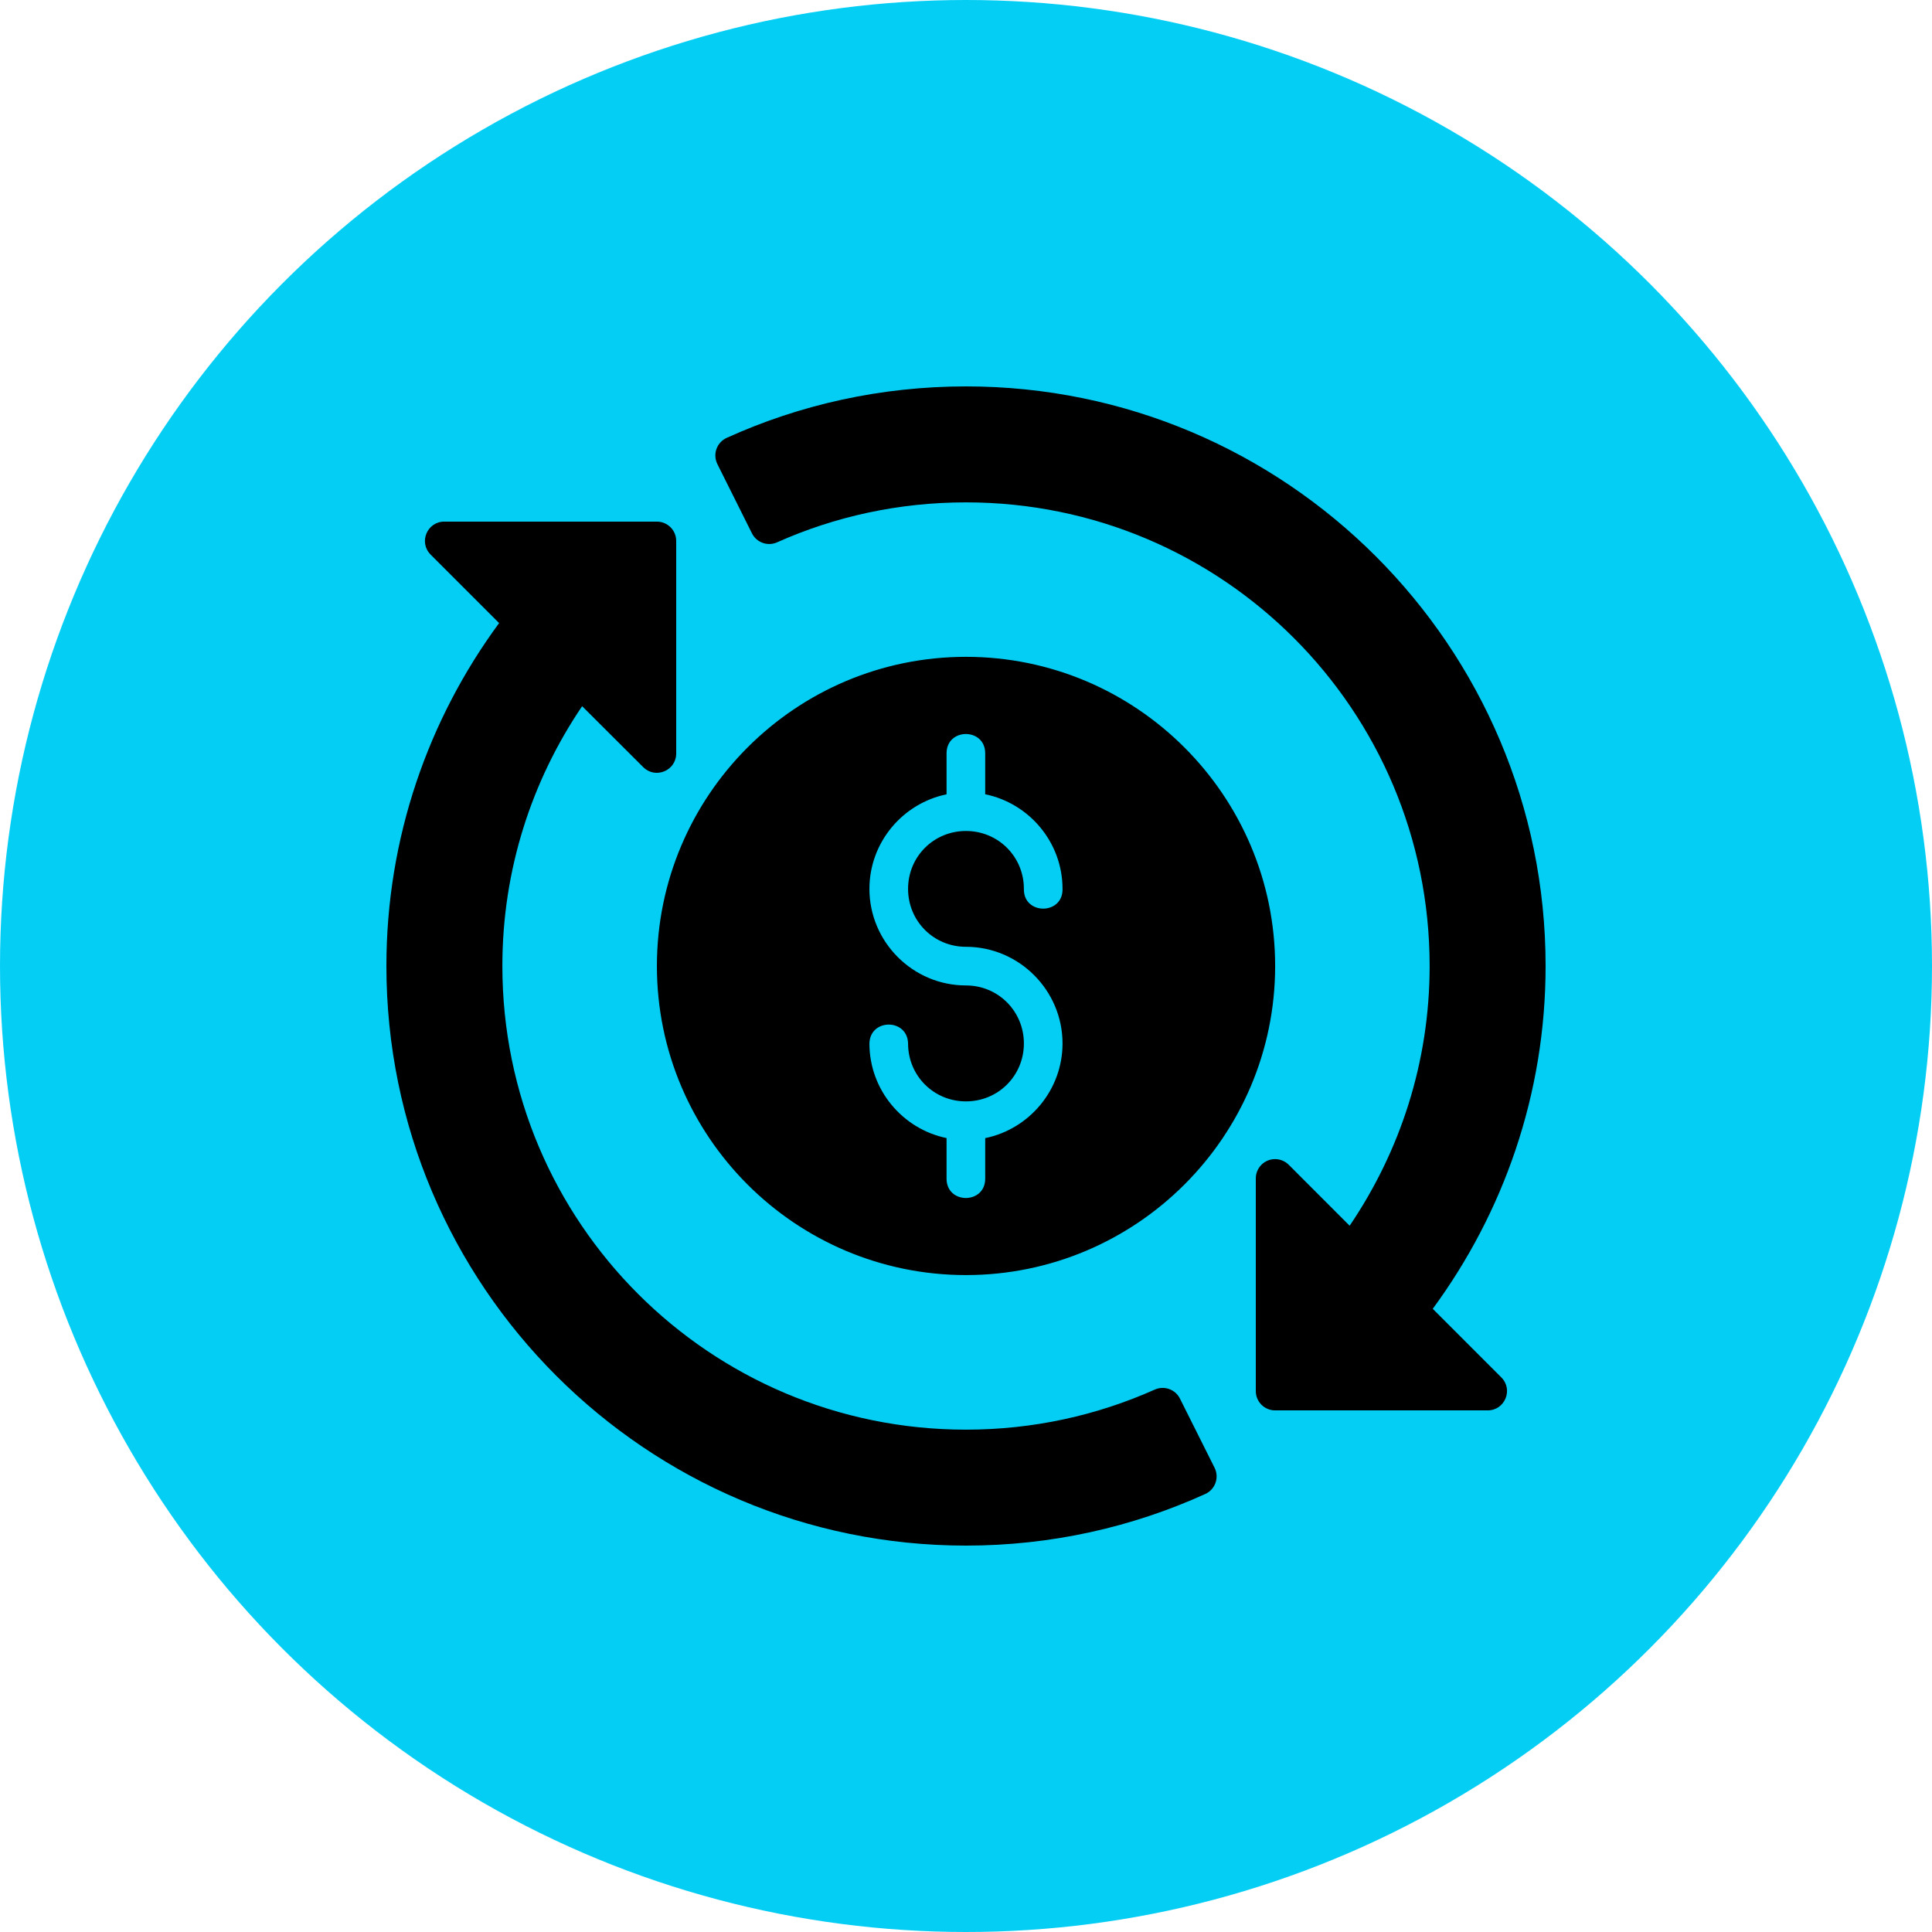
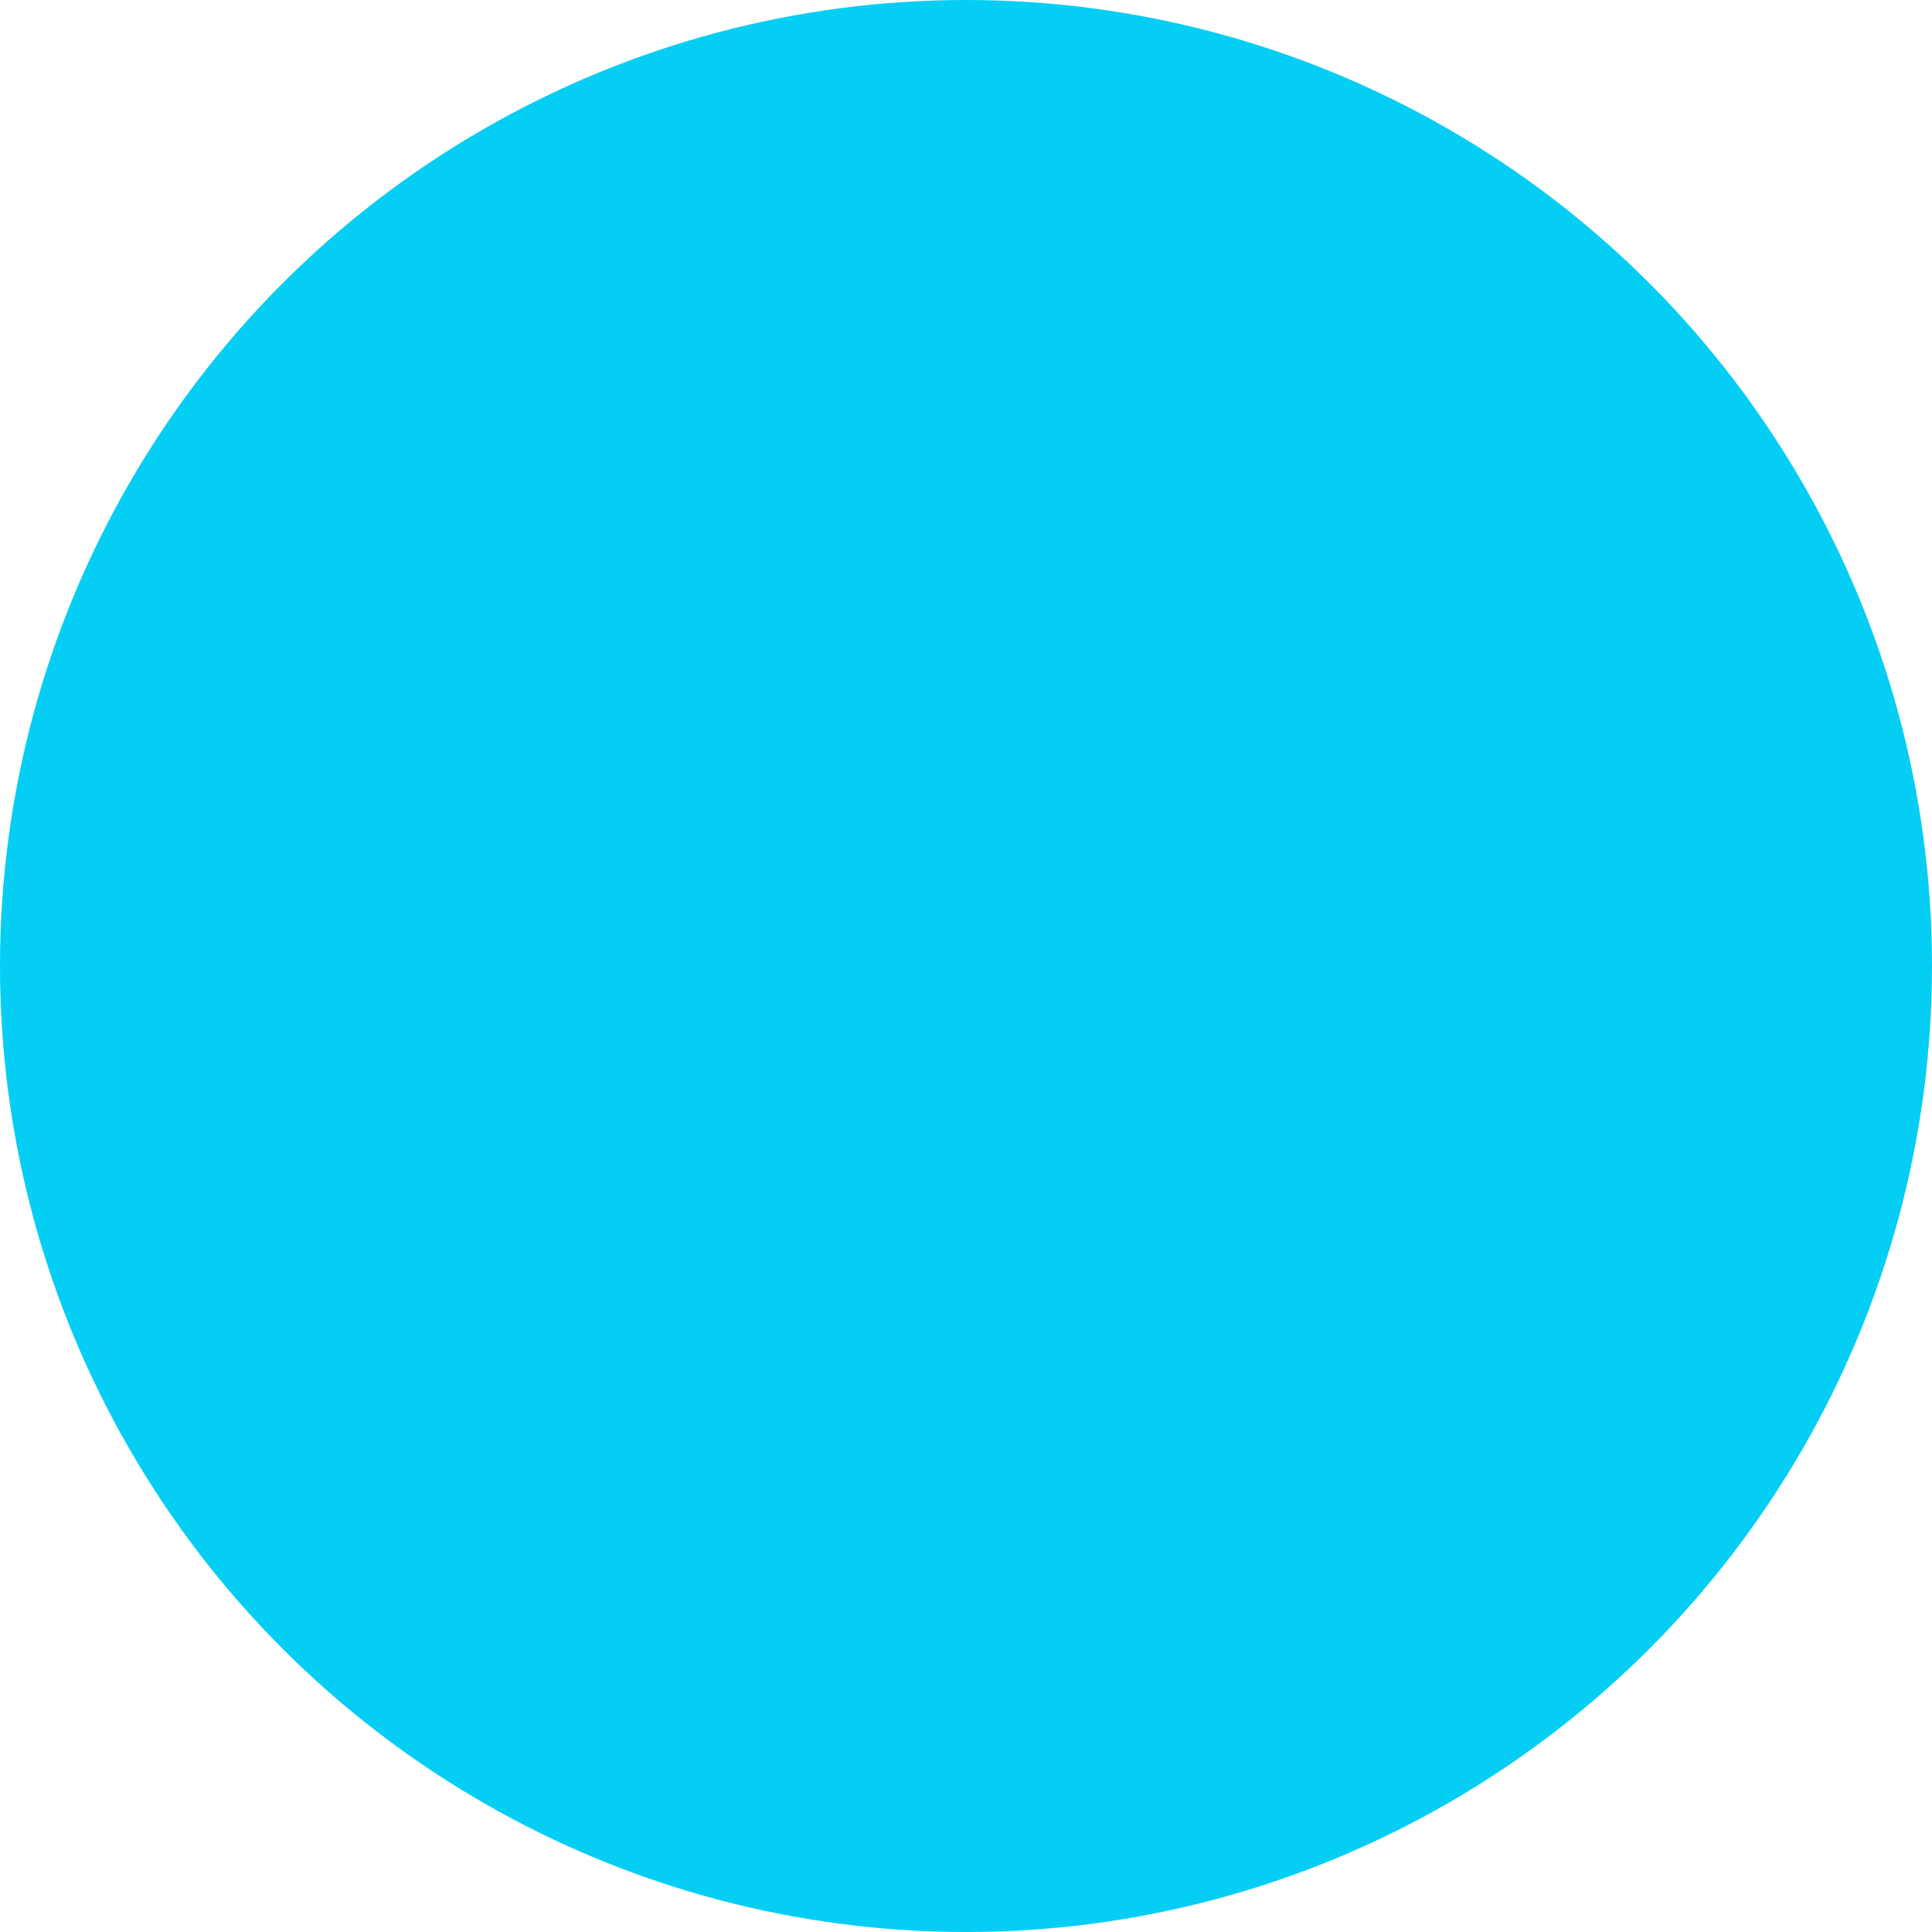
<svg xmlns="http://www.w3.org/2000/svg" width="80" height="80" viewBox="0 0 80 80" fill="none">
  <g id="icn-capital">
    <circle id="circulo-capital" cx="40" cy="40" r="40" fill="#05CEF5" />
    <g id="capital">
-       <path id="path33289" d="M40 16C36.469 16 33.112 16.76 30.091 18.131C29.677 18.319 29.503 18.813 29.706 19.219L31.136 22.083C31.328 22.468 31.79 22.632 32.181 22.455C34.569 21.389 37.212 20.802 40 20.802C50.613 20.802 59.198 29.387 59.198 40C59.198 43.993 57.969 47.682 55.886 50.755L53.364 48.231C53.192 48.059 52.95 47.974 52.708 48.001C52.303 48.048 51.999 48.391 52 48.798V57.598C51.998 58.04 52.355 58.4 52.797 58.401H61.595C62.314 58.407 62.675 57.535 62.162 57.031L59.327 54.195C62.252 50.218 64 45.312 64 40C64 26.755 53.245 16 40 16ZM18.397 21.599C17.685 21.599 17.328 22.458 17.83 22.963L20.667 25.8C17.741 29.778 16 34.687 16 40C16 53.245 26.755 64 40 64C43.53 64 46.888 63.234 49.909 61.862C50.322 61.674 50.496 61.18 50.292 60.775L48.858 57.911C48.666 57.53 48.209 57.366 47.819 57.539C45.431 58.605 42.788 59.199 40 59.199C29.387 59.199 20.802 50.613 20.802 40C20.802 36.009 22.023 32.315 24.105 29.242L26.636 31.767C27.141 32.269 28 31.911 28 31.2V22.402C28.002 21.957 27.641 21.597 27.197 21.599H18.397ZM39.998 27.198C32.939 27.198 27.201 32.942 27.201 40.002C27.201 47.061 32.939 52.798 39.998 52.798C47.058 52.798 52.801 47.061 52.801 40.002C52.801 32.942 47.058 27.198 39.998 27.198ZM39.995 30.394C40.395 30.394 40.795 30.66 40.795 31.194V32.889C42.616 33.261 43.997 34.879 43.997 36.806C44.021 37.897 42.373 37.897 42.397 36.806C42.397 35.471 41.333 34.409 39.998 34.409C38.663 34.409 37.601 35.471 37.601 36.806C37.601 38.141 38.663 39.205 39.998 39.205C42.198 39.205 43.997 41.008 43.997 43.208C43.997 45.135 42.616 46.755 40.795 47.127V48.806C40.795 49.873 39.195 49.873 39.195 48.806V47.125C37.377 46.751 36.001 45.133 36.001 43.208C36.025 42.165 37.577 42.165 37.601 43.208C37.601 44.543 38.663 45.606 39.998 45.606C41.333 45.606 42.397 44.543 42.397 43.208C42.397 41.873 41.333 40.805 39.998 40.805C37.799 40.805 36.001 39.006 36.001 36.806C36.001 34.882 37.377 33.265 39.195 32.891V31.194C39.195 30.66 39.595 30.394 39.995 30.394Z" fill="black" />
-     </g>
+       </g>
  </g>
</svg>